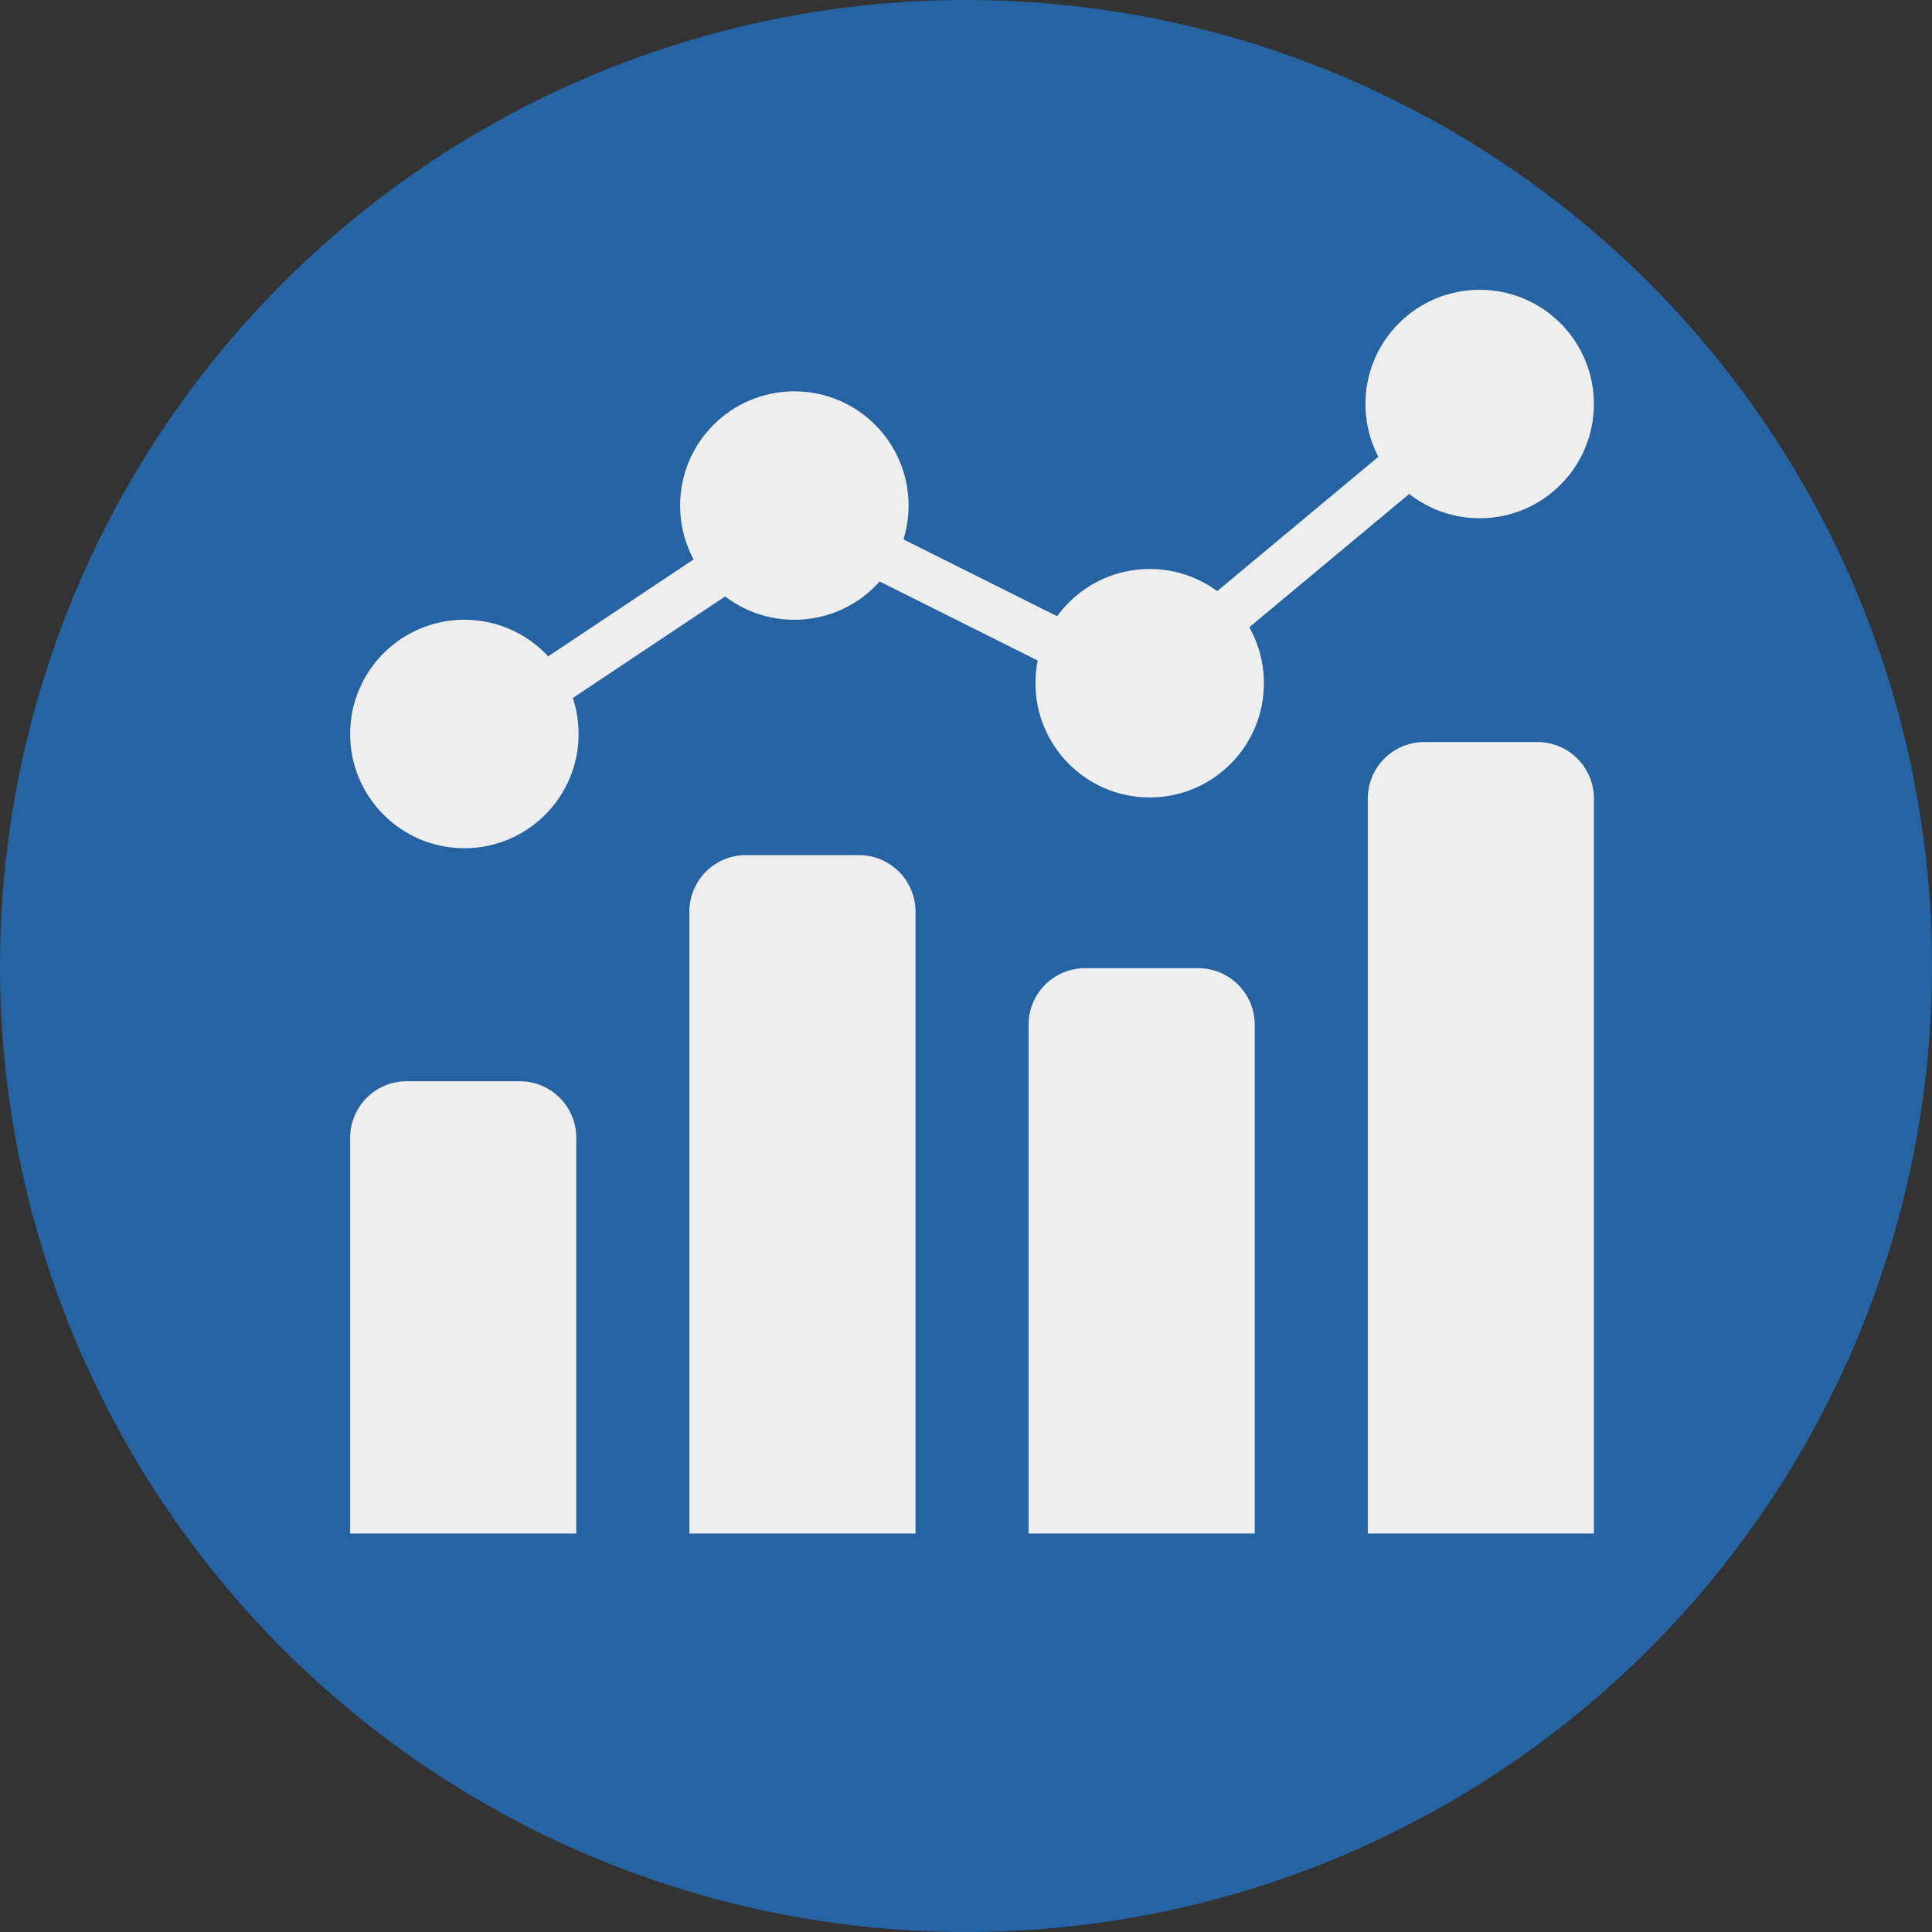
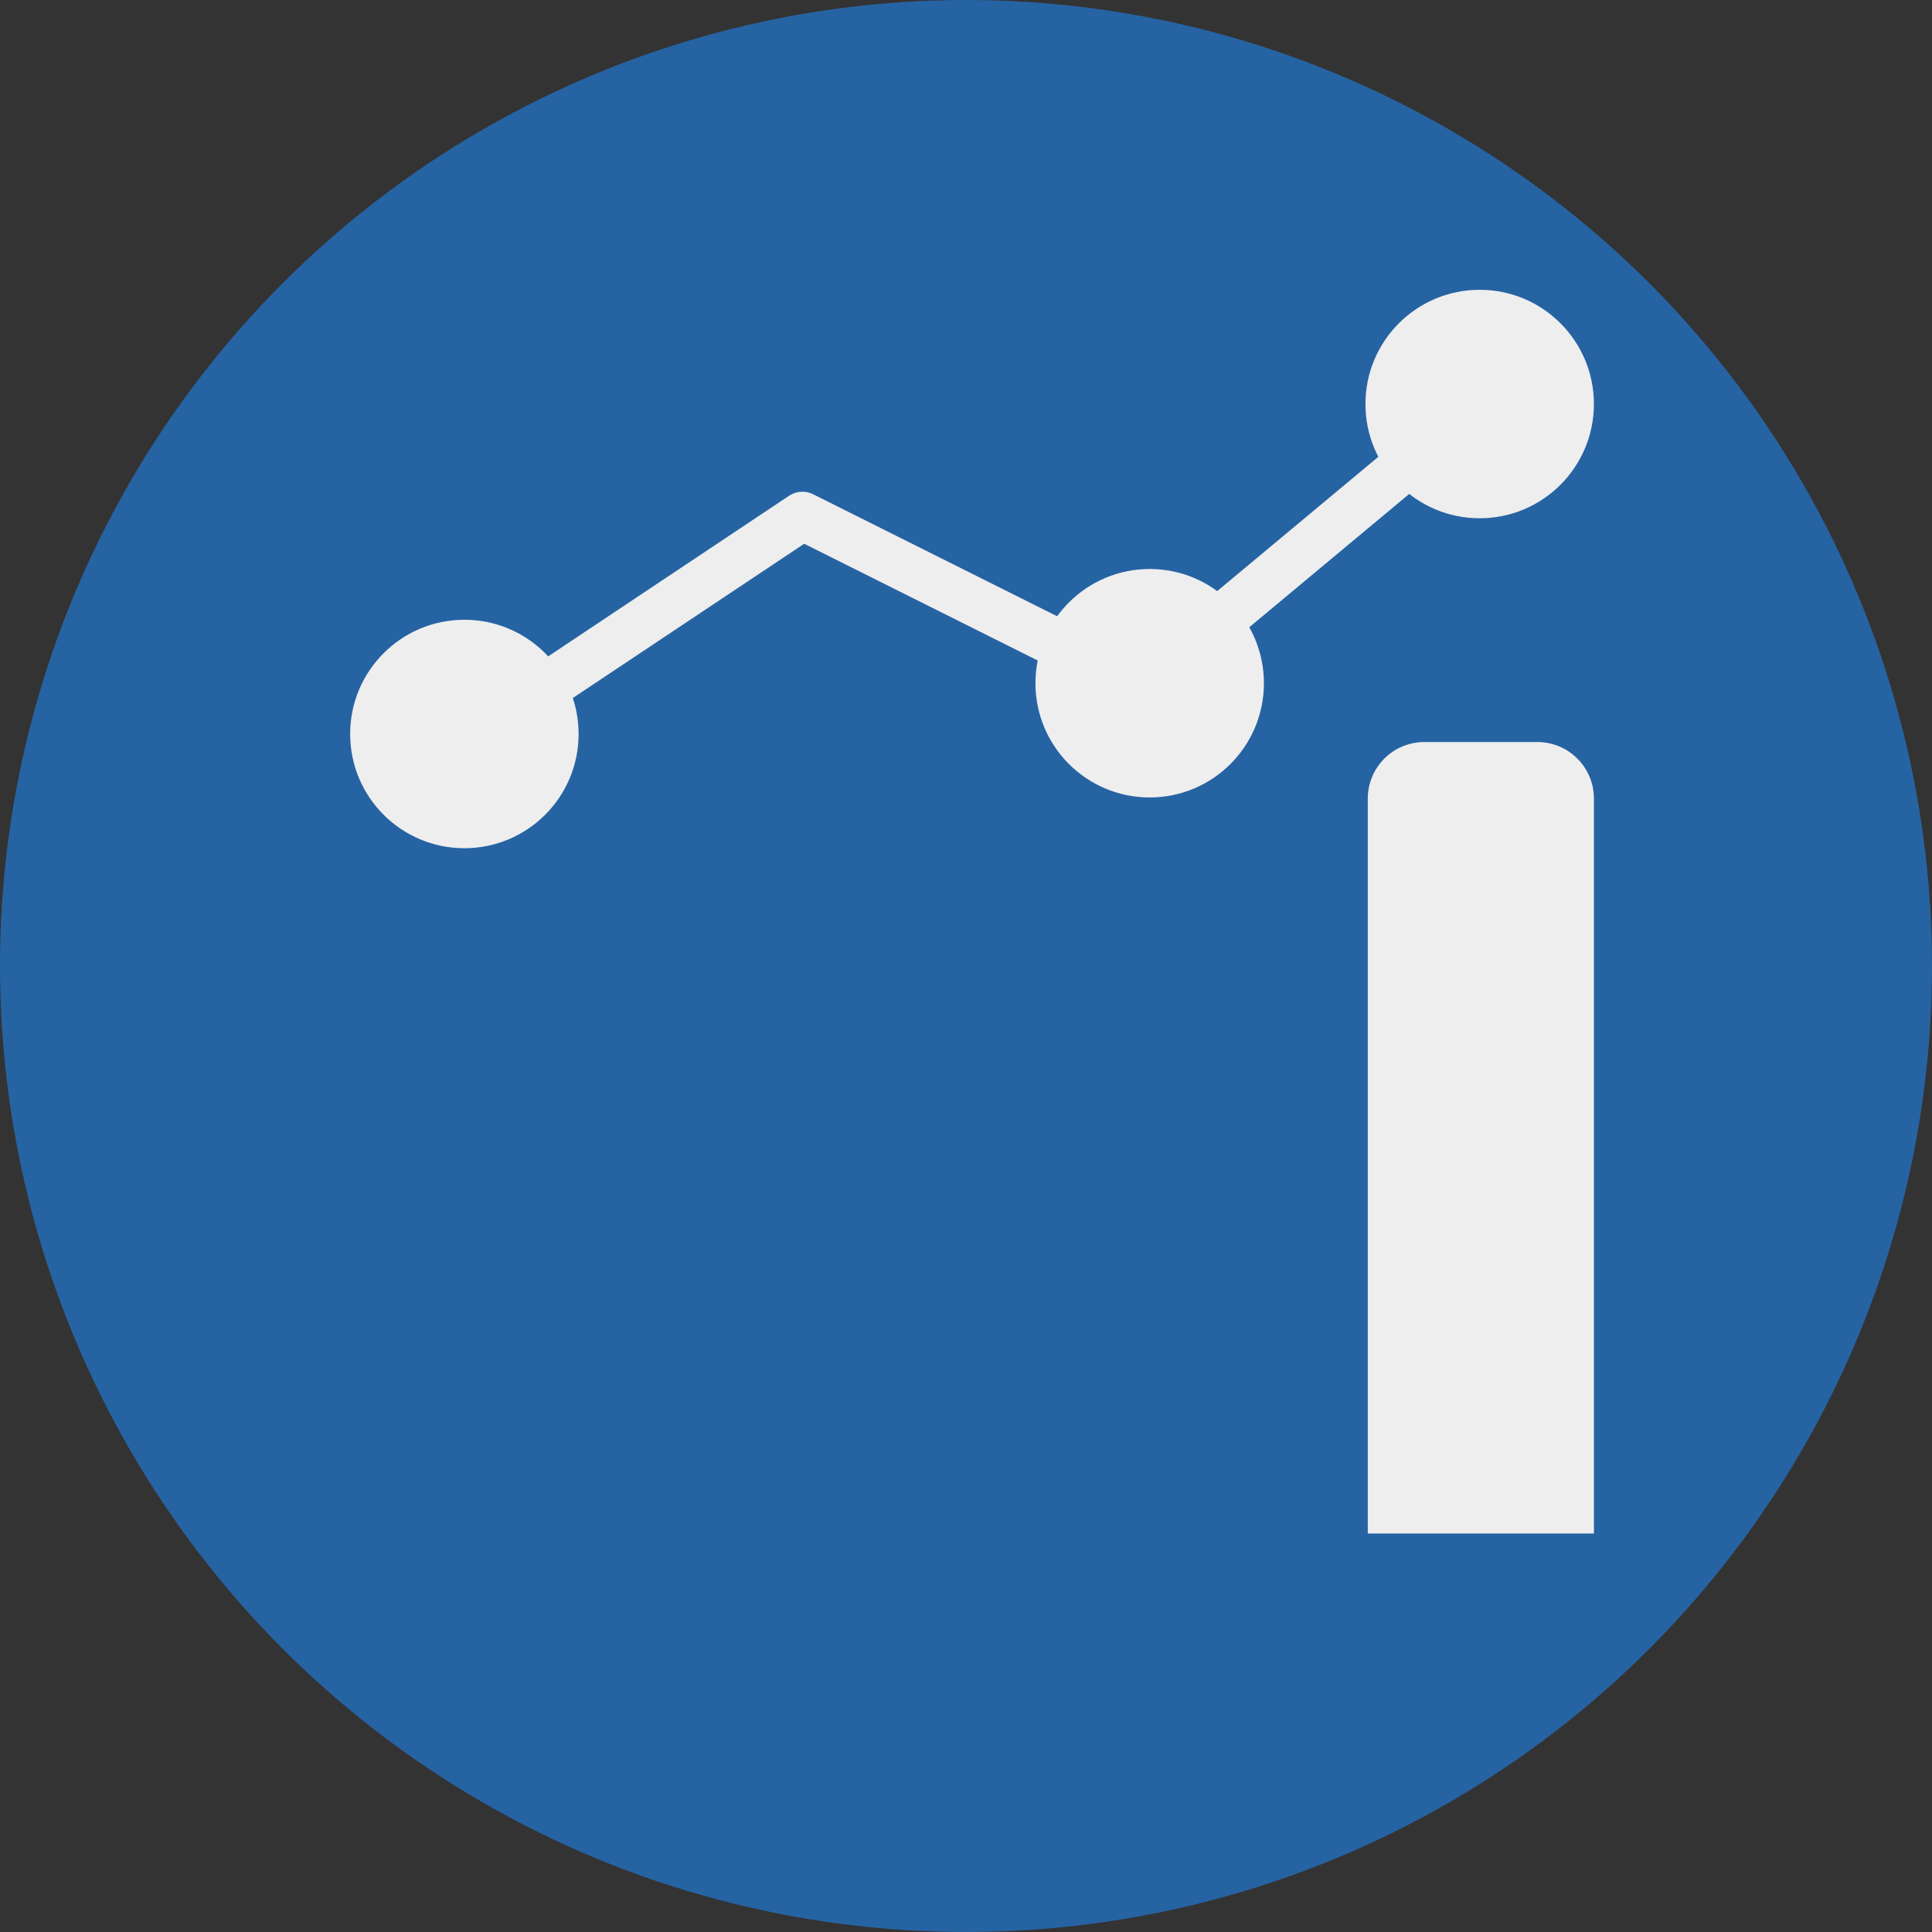
<svg xmlns="http://www.w3.org/2000/svg" width="80" height="80" viewBox="0 0 80 80">
  <rect x="0" y="0" width="80" height="80" fill="#333333" stroke="none" />
  <g id="CONTROLLO-GESTIONE" transform="translate(-919 -111)">
    <circle id="Ellisse_7" data-name="Ellisse 7" cx="40" cy="40" r="40" transform="translate(919 111)" fill="#2663a3" />
    <g id="Raggruppa_6" data-name="Raggruppa 6" transform="translate(929.499 118.998)">
      <path id="Tracciato_34" data-name="Tracciato 34" d="M31.364,44.774H22V14.341A2.342,2.342,0,0,1,24.341,12h4.682a2.342,2.342,0,0,1,2.341,2.341Z" transform="translate(24.138 10.728)" fill="#eee" />
-       <path id="Tracciato_35" data-name="Tracciato 35" d="M25.364,39.41H16V18.341A2.342,2.342,0,0,1,18.341,16h4.682a2.342,2.342,0,0,1,2.341,2.341Z" transform="translate(16.092 16.092)" fill="#eee" />
-       <path id="Tracciato_36" data-name="Tracciato 36" d="M19.364,42.092H10V16.341A2.342,2.342,0,0,1,12.341,14h4.682a2.342,2.342,0,0,1,2.341,2.341Z" transform="translate(8.046 13.41)" fill="#eee" />
-       <path id="Tracciato_37" data-name="Tracciato 37" d="M13.364,36.728H4V20.341A2.342,2.342,0,0,1,6.341,18h4.682a2.342,2.342,0,0,1,2.341,2.341Z" transform="translate(0 18.774)" fill="#eee" />
      <circle id="Ellisse_8" data-name="Ellisse 8" cx="4.73" cy="4.73" r="4.73" transform="translate(46.041 4.002)" fill="#eee" />
      <circle id="Ellisse_9" data-name="Ellisse 9" cx="4.73" cy="4.73" r="4.73" transform="translate(32.377 15.563)" fill="#eee" />
-       <circle id="Ellisse_10" data-name="Ellisse 10" cx="4.73" cy="4.73" r="4.73" transform="translate(17.663 8.206)" fill="#eee" />
      <circle id="Ellisse_11" data-name="Ellisse 11" cx="4.73" cy="4.73" r="4.73" transform="translate(4 17.665)" fill="#eee" />
      <path id="Tracciato_38" data-name="Tracciato 38" d="M6,20.046l14.046-9.364,14.046,7.023L48.138,6" transform="translate(2.682 2.682)" fill="none" stroke="#eee" stroke-linecap="round" stroke-linejoin="round" stroke-miterlimit="10" stroke-width="2" />
    </g>
  </g>
</svg>